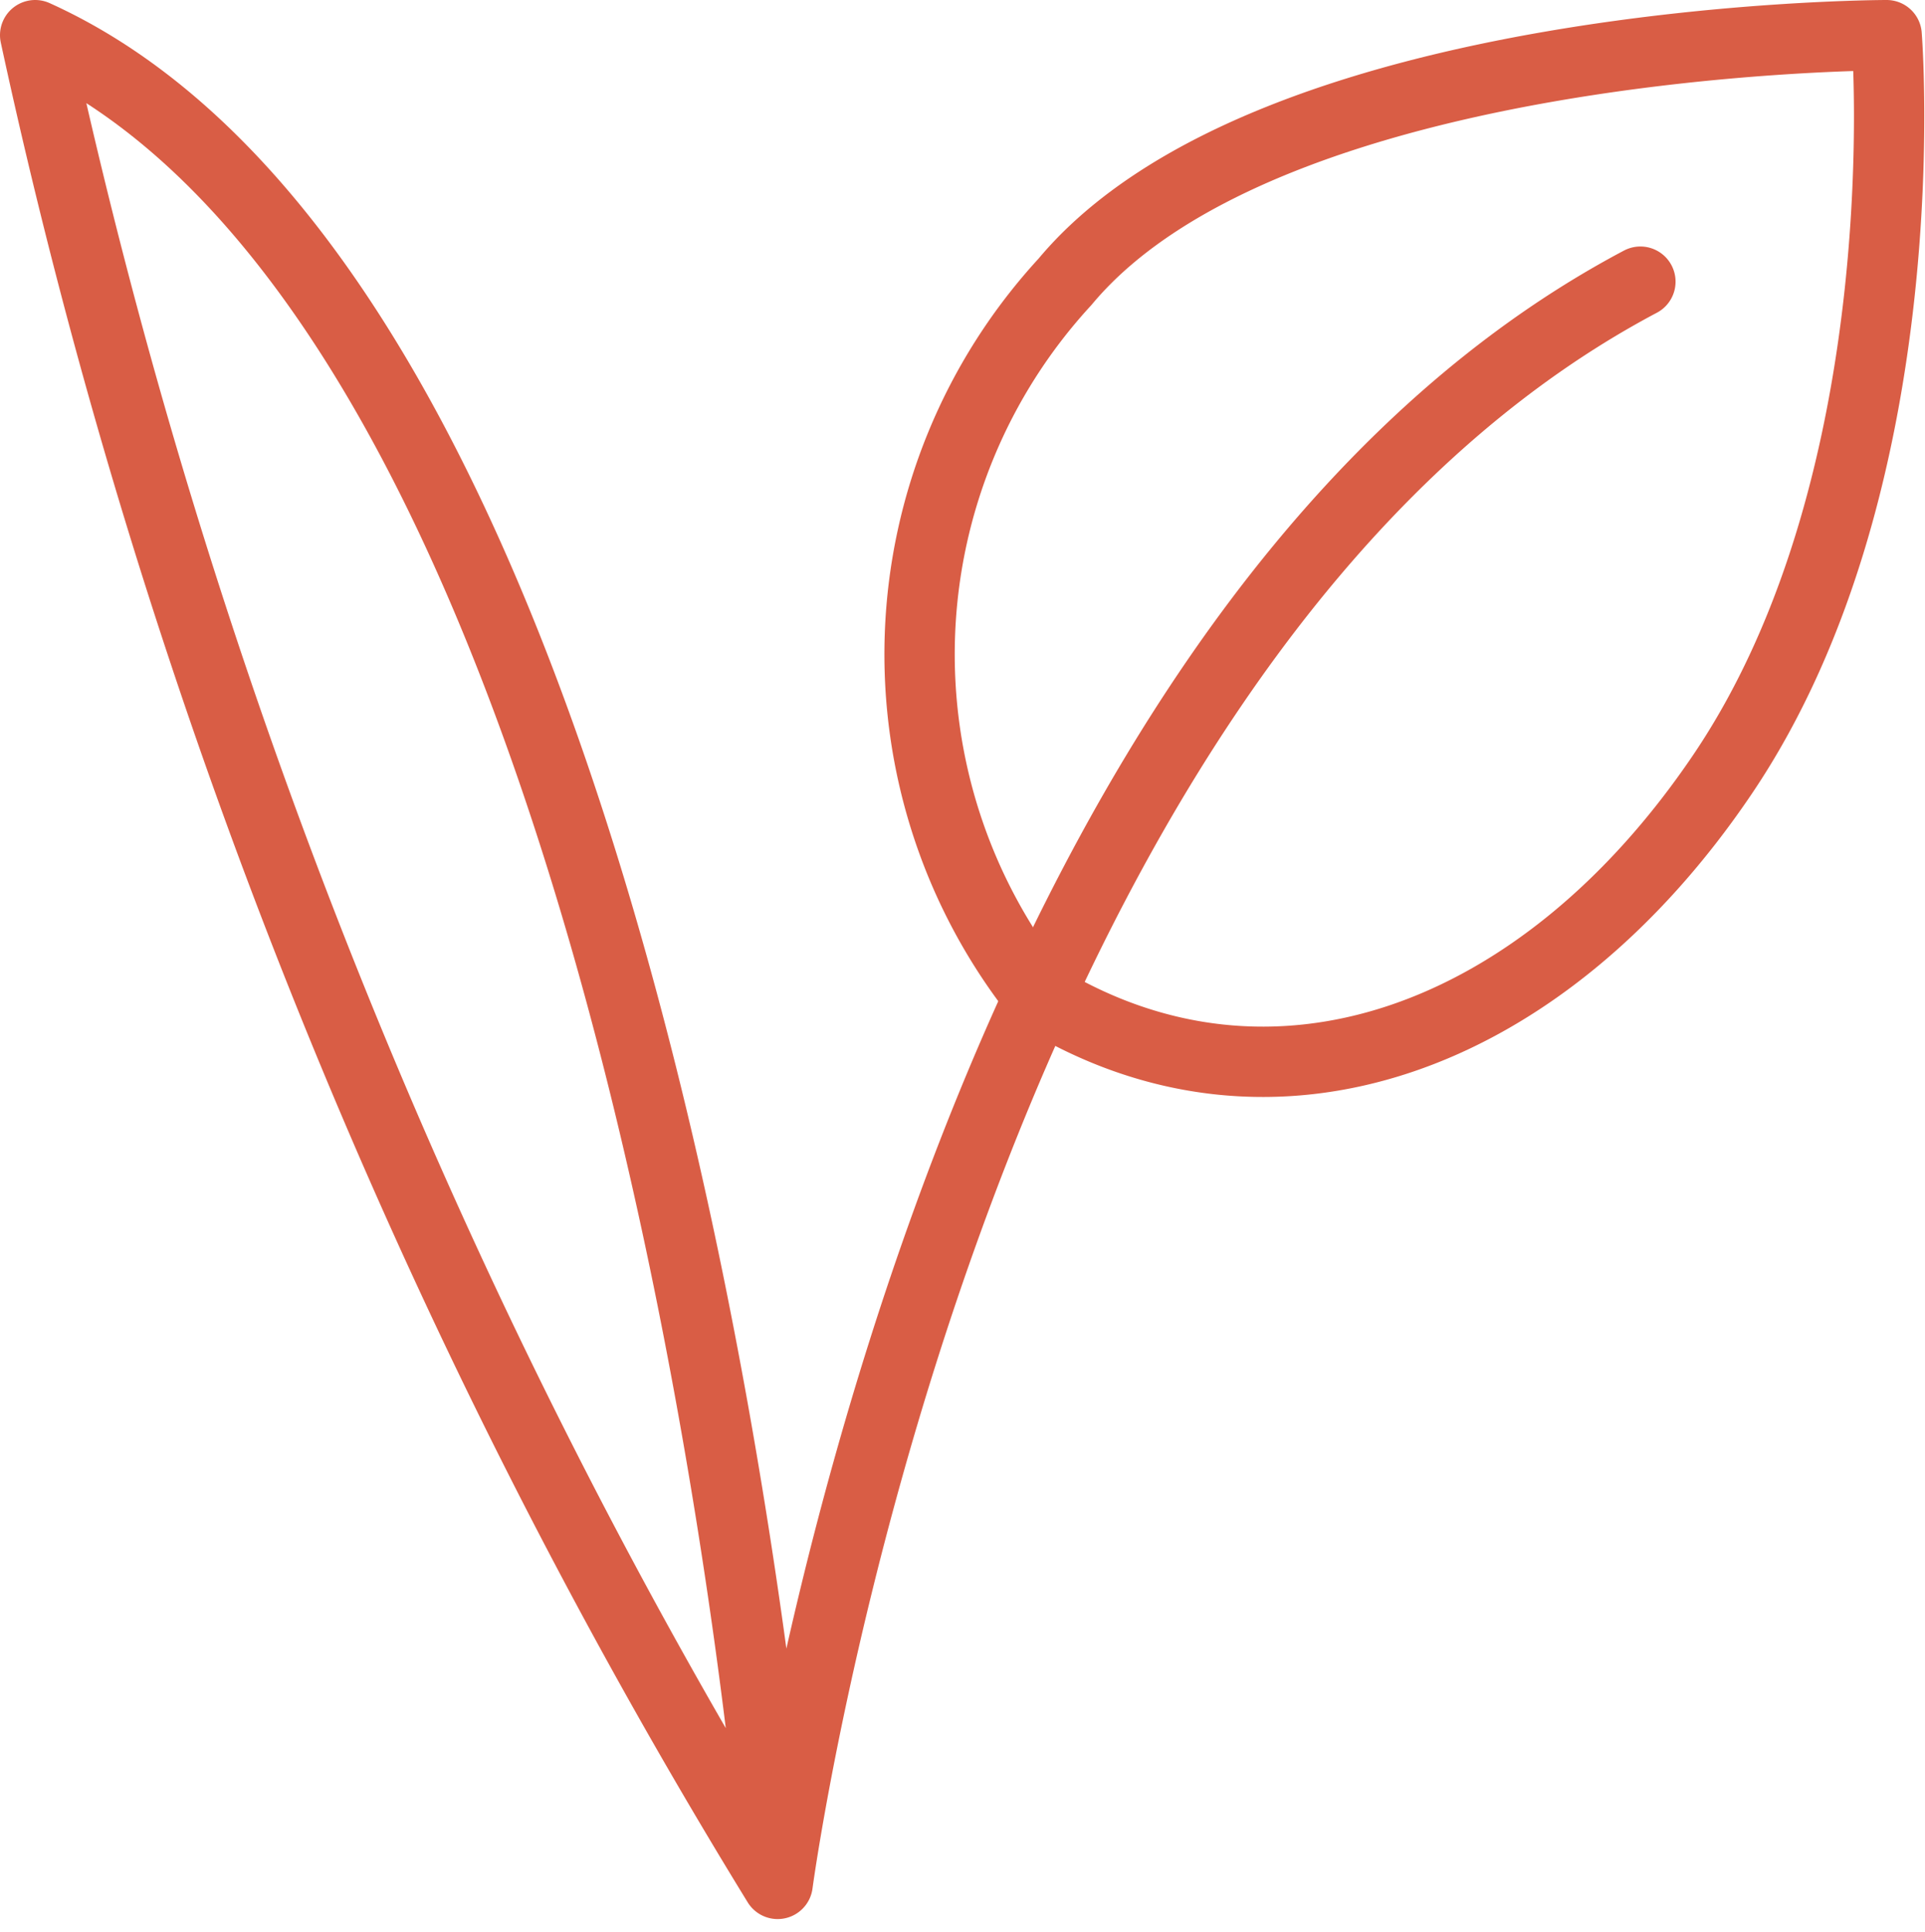
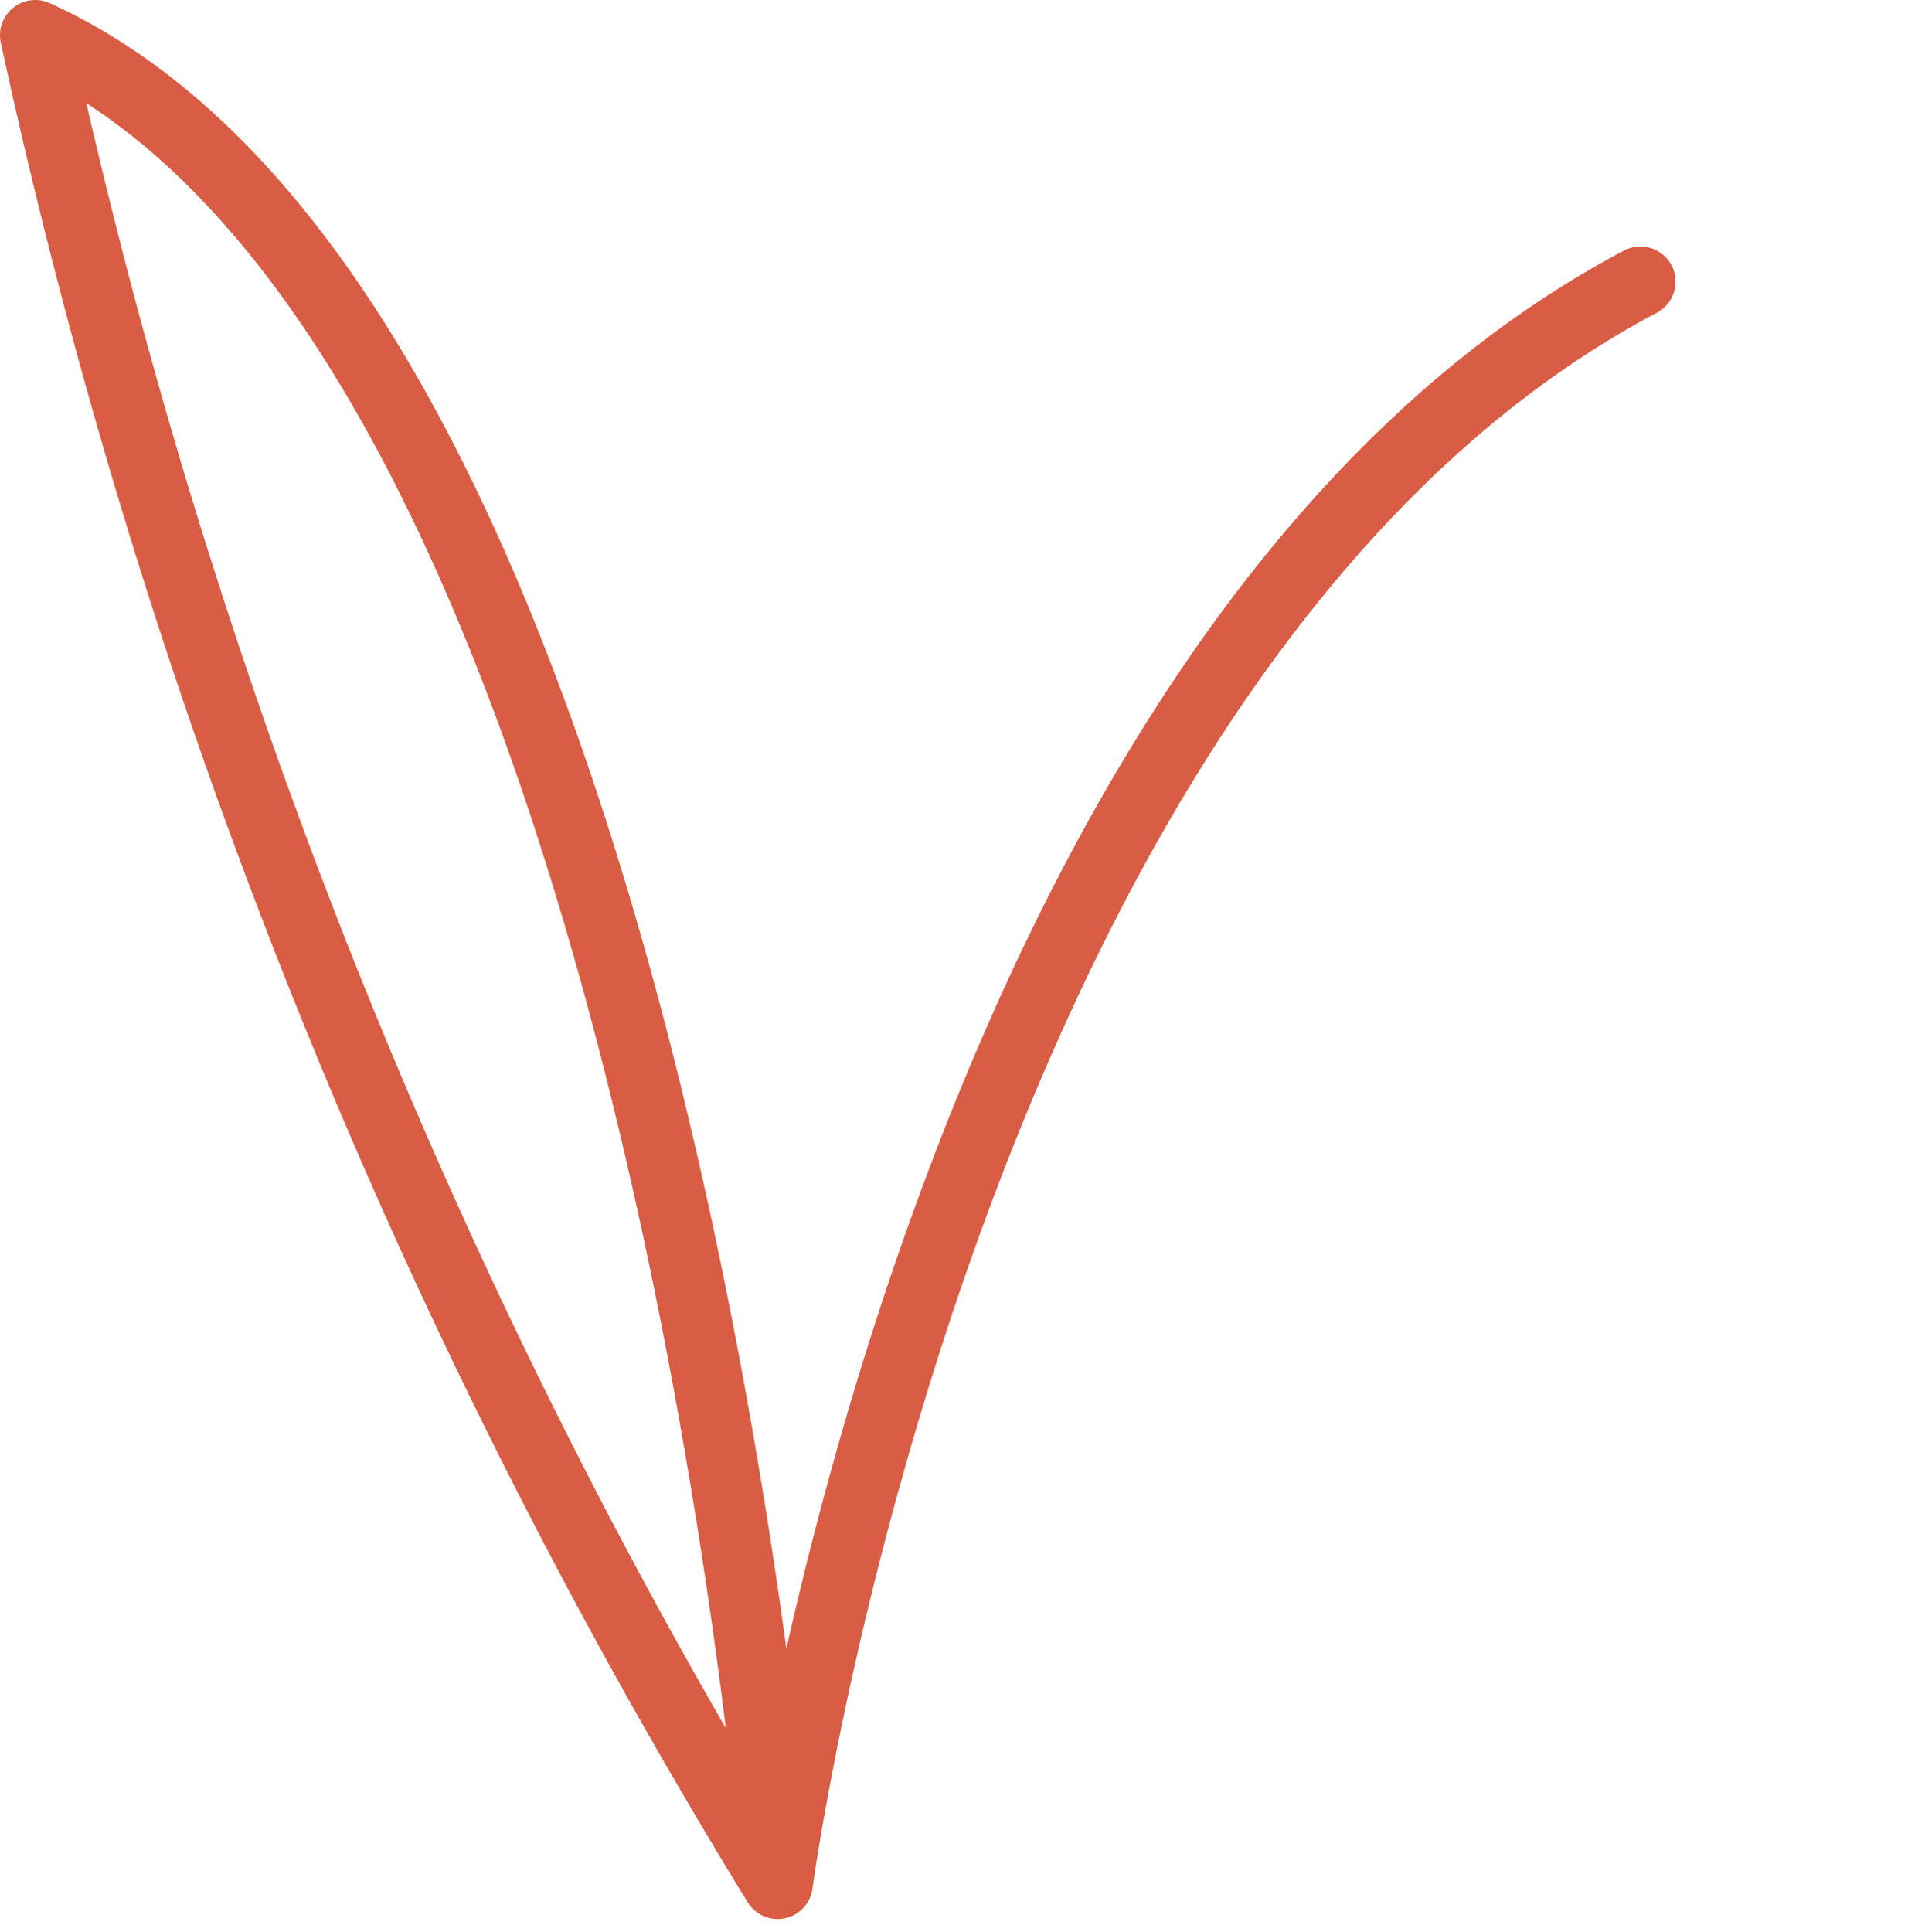
<svg xmlns="http://www.w3.org/2000/svg" width="95.799" height="96.157" viewBox="0 0 95.799 96.157">
  <g id="Icon_236" transform="translate(-0.25 -0.25)">
    <path id="Pfad_25002" data-name="Pfad 25002" d="M81.885,14.267C47.128,32.668,38.95,94,38.95,94S32.9,15.965,2,2A294.866,294.866,0,0,0,38.95,94" fill="none" stroke="#d95d45" stroke-linecap="round" stroke-linejoin="round" stroke-width="3.5" />
-     <path id="Pfad_25003" data-name="Pfad 25003" d="M51.949,49.833a27.366,27.366,0,0,1,1.3-35.557C63.472,2,94.14,2,94.14,2s1.782,22.083-8.178,36.8C77,52.055,63.51,56.932,51.949,49.833Z" fill="none" stroke="#d95d45" stroke-linecap="round" stroke-linejoin="round" stroke-width="3.5" />
  </g>
</svg>